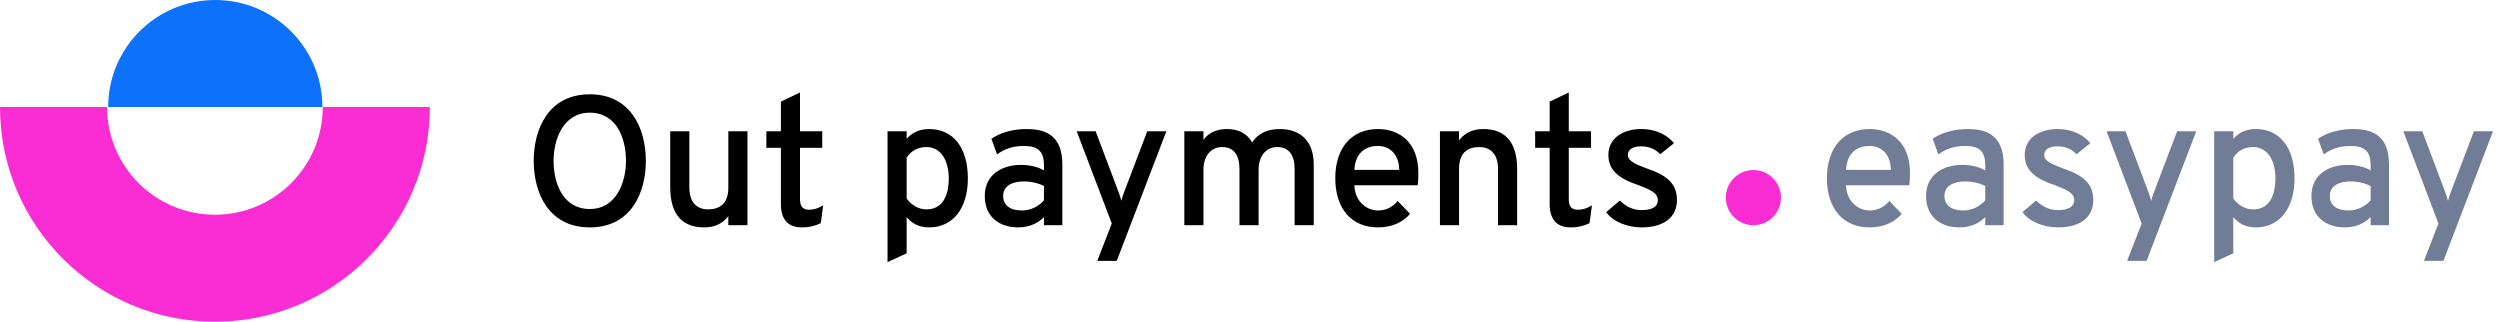
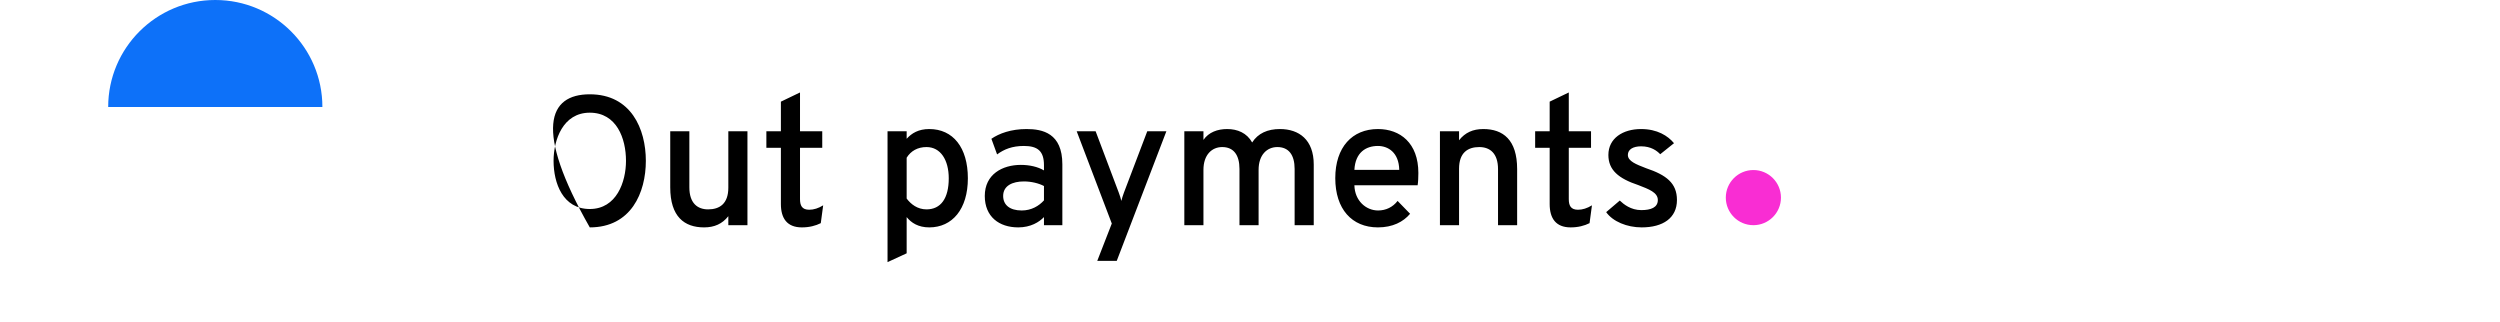
<svg xmlns="http://www.w3.org/2000/svg" width="272" height="35" viewBox="0 0 272 35" fill="none">
  <path d="M35.076 11.64C35.076 5.211 29.859 0 23.424 0C16.988 0 11.771 5.211 11.771 11.64H35.076Z" fill="#0D71F9" />
-   <path d="M23.384 23.36C16.905 23.36 11.652 18.113 11.652 11.641H0C0 24.542 10.469 35.001 23.384 35.001C36.298 35.001 46.768 24.542 46.768 11.641H35.116C35.116 18.113 29.863 23.36 23.384 23.36Z" fill="#F92DD3" />
-   <path d="M64.168 24.74C59.668 24.74 58.068 20.96 58.068 17.5C58.068 14.04 59.668 10.26 64.168 10.26C68.668 10.26 70.268 14.04 70.268 17.5C70.268 20.96 68.668 24.74 64.168 24.74ZM64.168 22.74C67.088 22.74 68.108 19.78 68.108 17.5C68.108 15.06 67.088 12.26 64.168 12.26C61.248 12.26 60.228 15.22 60.228 17.5C60.228 19.94 61.248 22.74 64.168 22.74ZM79.242 24.5V23.52C78.582 24.36 77.722 24.74 76.602 24.74C74.462 24.74 72.922 23.58 72.922 20.38V14.28H75.002V20.38C75.002 22.1 75.882 22.78 77.042 22.78C78.282 22.78 79.242 22.18 79.242 20.42V14.28H81.322V24.5H79.242ZM87.241 24.74C85.621 24.74 84.961 23.74 84.961 22.2V16.08H83.381V14.28H84.961V11.06L87.041 10.06V14.28H89.461V16.08H87.041V21.66C87.041 22.34 87.241 22.82 88.041 22.82C88.541 22.82 89.041 22.66 89.561 22.34L89.301 24.28C88.741 24.56 88.061 24.74 87.241 24.74ZM101.104 24.74C99.904 24.74 99.144 24.24 98.644 23.62V27.56L96.564 28.52V14.28H98.644V15.1C99.184 14.5 99.924 14.04 101.104 14.04C103.684 14.04 105.304 16.04 105.304 19.4C105.304 22.76 103.604 24.74 101.104 24.74ZM100.804 22.78C102.364 22.78 103.224 21.58 103.224 19.4C103.224 17.42 102.344 16 100.804 16C99.844 16 99.104 16.42 98.644 17.16V21.6C99.104 22.22 99.824 22.78 100.804 22.78ZM113.584 24.5V23.62C113.064 24.16 112.144 24.74 110.784 24.74C108.704 24.74 107.144 23.58 107.144 21.32C107.144 18.96 109.064 17.94 111.064 17.94C112.004 17.94 112.904 18.14 113.584 18.54V17.98C113.584 16.44 112.904 15.88 111.404 15.88C110.124 15.88 109.244 16.24 108.484 16.8L107.864 15.1C108.704 14.52 110.004 14.04 111.684 14.04C113.424 14.04 115.584 14.48 115.584 17.88V24.5H113.584ZM111.164 22.9C112.224 22.9 113.044 22.4 113.584 21.8V20.24C113.024 19.94 112.204 19.74 111.404 19.74C110.164 19.74 109.144 20.2 109.144 21.32C109.144 22.28 109.844 22.9 111.164 22.9ZM119.383 28.38L120.963 24.32L117.143 14.28H119.203L121.723 20.96C121.863 21.34 121.923 21.54 122.003 21.86C122.083 21.54 122.143 21.34 122.283 20.96L124.823 14.28H126.903L121.503 28.38H119.383ZM140.855 24.5V18.38C140.855 16.86 140.215 16 138.975 16C137.855 16 136.935 16.84 136.935 18.48V24.5H134.855V18.38C134.855 16.86 134.215 16 132.975 16C131.855 16 130.935 16.84 130.935 18.48V24.5H128.855V14.28H130.935V15.22C131.515 14.38 132.475 14.04 133.515 14.04C134.635 14.04 135.655 14.46 136.235 15.5C136.875 14.5 137.915 14.04 139.255 14.04C141.335 14.04 142.935 15.2 142.935 17.9V24.5H140.855ZM149.918 24.74C147.078 24.74 145.278 22.74 145.278 19.38C145.278 16.02 147.118 14.04 149.918 14.04C152.338 14.04 154.318 15.56 154.318 18.82C154.318 19.26 154.298 19.8 154.238 20.16H147.358C147.398 21.84 148.618 22.9 149.938 22.9C150.778 22.9 151.538 22.54 152.058 21.86L153.418 23.26C152.678 24.14 151.518 24.74 149.918 24.74ZM147.358 18.48H152.238C152.198 16.58 151.018 15.88 149.918 15.88C148.618 15.88 147.458 16.58 147.358 18.48ZM162.985 24.5V18.4C162.985 16.68 162.105 16 160.945 16C159.705 16 158.745 16.6 158.745 18.36V24.5H156.665V14.28H158.745V15.26C159.405 14.42 160.265 14.04 161.385 14.04C163.525 14.04 165.065 15.2 165.065 18.4V24.5H162.985ZM170.884 24.74C169.264 24.74 168.604 23.74 168.604 22.2V16.08H167.024V14.28H168.604V11.06L170.684 10.06V14.28H173.104V16.08H170.684V21.66C170.684 22.34 170.884 22.82 171.684 22.82C172.184 22.82 172.684 22.66 173.204 22.34L172.944 24.28C172.384 24.56 171.704 24.74 170.884 24.74ZM178.612 24.74C177.012 24.74 175.472 24.1 174.752 23.08L176.232 21.82C176.652 22.22 177.432 22.86 178.572 22.86C179.612 22.86 180.372 22.58 180.372 21.76C180.372 20.94 179.392 20.58 178.252 20.14C176.092 19.42 174.992 18.5 174.992 16.86C174.992 15.04 176.572 14.04 178.552 14.04C180.312 14.04 181.472 14.78 182.132 15.58L180.632 16.78C180.272 16.4 179.632 15.92 178.552 15.92C177.672 15.92 177.112 16.26 177.112 16.86C177.112 17.54 178.012 17.88 179.092 18.3C181.292 19.04 182.452 19.92 182.452 21.76C182.452 23.72 180.932 24.74 178.612 24.74Z" fill="black" />
-   <path d="M203.408 24.74C200.568 24.74 198.768 22.74 198.768 19.38C198.768 16.02 200.608 14.04 203.408 14.04C205.828 14.04 207.808 15.56 207.808 18.82C207.808 19.26 207.788 19.8 207.728 20.16H200.848C200.888 21.84 202.108 22.9 203.428 22.9C204.268 22.9 205.028 22.54 205.548 21.86L206.908 23.26C206.168 24.14 205.008 24.74 203.408 24.74ZM200.848 18.48H205.728C205.688 16.58 204.508 15.88 203.408 15.88C202.108 15.88 200.948 16.58 200.848 18.48ZM215.995 24.5V23.62C215.475 24.16 214.555 24.74 213.195 24.74C211.115 24.74 209.555 23.58 209.555 21.32C209.555 18.96 211.475 17.94 213.475 17.94C214.415 17.94 215.315 18.14 215.995 18.54V17.98C215.995 16.44 215.315 15.88 213.815 15.88C212.535 15.88 211.655 16.24 210.895 16.8L210.275 15.1C211.115 14.52 212.415 14.04 214.095 14.04C215.835 14.04 217.995 14.48 217.995 17.88V24.5H215.995ZM213.575 22.9C214.635 22.9 215.455 22.4 215.995 21.8V20.24C215.435 19.94 214.615 19.74 213.815 19.74C212.575 19.74 211.555 20.2 211.555 21.32C211.555 22.28 212.255 22.9 213.575 22.9ZM223.91 24.74C222.31 24.74 220.77 24.1 220.05 23.08L221.53 21.82C221.95 22.22 222.73 22.86 223.87 22.86C224.91 22.86 225.67 22.58 225.67 21.76C225.67 20.94 224.69 20.58 223.55 20.14C221.39 19.42 220.29 18.5 220.29 16.86C220.29 15.04 221.87 14.04 223.85 14.04C225.61 14.04 226.77 14.78 227.43 15.58L225.93 16.78C225.57 16.4 224.93 15.92 223.85 15.92C222.97 15.92 222.41 16.26 222.41 16.86C222.41 17.54 223.31 17.88 224.39 18.3C226.59 19.04 227.75 19.92 227.75 21.76C227.75 23.72 226.23 24.74 223.91 24.74ZM231.432 28.38L233.012 24.32L229.192 14.28H231.252L233.772 20.96C233.912 21.34 233.972 21.54 234.052 21.86C234.132 21.54 234.192 21.34 234.332 20.96L236.872 14.28H238.952L233.552 28.38H231.432ZM245.444 24.74C244.244 24.74 243.484 24.24 242.984 23.62V27.56L240.904 28.52V14.28H242.984V15.1C243.524 14.5 244.264 14.04 245.444 14.04C248.024 14.04 249.644 16.04 249.644 19.4C249.644 22.76 247.944 24.74 245.444 24.74ZM245.144 22.78C246.704 22.78 247.564 21.58 247.564 19.4C247.564 17.42 246.684 16 245.144 16C244.184 16 243.444 16.42 242.984 17.16V21.6C243.444 22.22 244.164 22.78 245.144 22.78ZM257.924 24.5V23.62C257.404 24.16 256.484 24.74 255.124 24.74C253.044 24.74 251.484 23.58 251.484 21.32C251.484 18.96 253.404 17.94 255.404 17.94C256.344 17.94 257.244 18.14 257.924 18.54V17.98C257.924 16.44 257.244 15.88 255.744 15.88C254.464 15.88 253.584 16.24 252.824 16.8L252.204 15.1C253.044 14.52 254.344 14.04 256.024 14.04C257.764 14.04 259.924 14.48 259.924 17.88V24.5H257.924ZM255.504 22.9C256.564 22.9 257.384 22.4 257.924 21.8V20.24C257.364 19.94 256.544 19.74 255.744 19.74C254.504 19.74 253.484 20.2 253.484 21.32C253.484 22.28 254.184 22.9 255.504 22.9ZM263.723 28.38L265.303 24.32L261.483 14.28H263.543L266.063 20.96C266.203 21.34 266.263 21.54 266.343 21.86C266.423 21.54 266.483 21.34 266.623 20.96L269.163 14.28H271.243L265.843 28.38H263.723Z" fill="#717D96" />
+   <path d="M64.168 24.74C58.068 14.04 59.668 10.26 64.168 10.26C68.668 10.26 70.268 14.04 70.268 17.5C70.268 20.96 68.668 24.74 64.168 24.74ZM64.168 22.74C67.088 22.74 68.108 19.78 68.108 17.5C68.108 15.06 67.088 12.26 64.168 12.26C61.248 12.26 60.228 15.22 60.228 17.5C60.228 19.94 61.248 22.74 64.168 22.74ZM79.242 24.5V23.52C78.582 24.36 77.722 24.74 76.602 24.74C74.462 24.74 72.922 23.58 72.922 20.38V14.28H75.002V20.38C75.002 22.1 75.882 22.78 77.042 22.78C78.282 22.78 79.242 22.18 79.242 20.42V14.28H81.322V24.5H79.242ZM87.241 24.74C85.621 24.74 84.961 23.74 84.961 22.2V16.08H83.381V14.28H84.961V11.06L87.041 10.06V14.28H89.461V16.08H87.041V21.66C87.041 22.34 87.241 22.82 88.041 22.82C88.541 22.82 89.041 22.66 89.561 22.34L89.301 24.28C88.741 24.56 88.061 24.74 87.241 24.74ZM101.104 24.74C99.904 24.74 99.144 24.24 98.644 23.62V27.56L96.564 28.52V14.28H98.644V15.1C99.184 14.5 99.924 14.04 101.104 14.04C103.684 14.04 105.304 16.04 105.304 19.4C105.304 22.76 103.604 24.74 101.104 24.74ZM100.804 22.78C102.364 22.78 103.224 21.58 103.224 19.4C103.224 17.42 102.344 16 100.804 16C99.844 16 99.104 16.42 98.644 17.16V21.6C99.104 22.22 99.824 22.78 100.804 22.78ZM113.584 24.5V23.62C113.064 24.16 112.144 24.74 110.784 24.74C108.704 24.74 107.144 23.58 107.144 21.32C107.144 18.96 109.064 17.94 111.064 17.94C112.004 17.94 112.904 18.14 113.584 18.54V17.98C113.584 16.44 112.904 15.88 111.404 15.88C110.124 15.88 109.244 16.24 108.484 16.8L107.864 15.1C108.704 14.52 110.004 14.04 111.684 14.04C113.424 14.04 115.584 14.48 115.584 17.88V24.5H113.584ZM111.164 22.9C112.224 22.9 113.044 22.4 113.584 21.8V20.24C113.024 19.94 112.204 19.74 111.404 19.74C110.164 19.74 109.144 20.2 109.144 21.32C109.144 22.28 109.844 22.9 111.164 22.9ZM119.383 28.38L120.963 24.32L117.143 14.28H119.203L121.723 20.96C121.863 21.34 121.923 21.54 122.003 21.86C122.083 21.54 122.143 21.34 122.283 20.96L124.823 14.28H126.903L121.503 28.38H119.383ZM140.855 24.5V18.38C140.855 16.86 140.215 16 138.975 16C137.855 16 136.935 16.84 136.935 18.48V24.5H134.855V18.38C134.855 16.86 134.215 16 132.975 16C131.855 16 130.935 16.84 130.935 18.48V24.5H128.855V14.28H130.935V15.22C131.515 14.38 132.475 14.04 133.515 14.04C134.635 14.04 135.655 14.46 136.235 15.5C136.875 14.5 137.915 14.04 139.255 14.04C141.335 14.04 142.935 15.2 142.935 17.9V24.5H140.855ZM149.918 24.74C147.078 24.74 145.278 22.74 145.278 19.38C145.278 16.02 147.118 14.04 149.918 14.04C152.338 14.04 154.318 15.56 154.318 18.82C154.318 19.26 154.298 19.8 154.238 20.16H147.358C147.398 21.84 148.618 22.9 149.938 22.9C150.778 22.9 151.538 22.54 152.058 21.86L153.418 23.26C152.678 24.14 151.518 24.74 149.918 24.74ZM147.358 18.48H152.238C152.198 16.58 151.018 15.88 149.918 15.88C148.618 15.88 147.458 16.58 147.358 18.48ZM162.985 24.5V18.4C162.985 16.68 162.105 16 160.945 16C159.705 16 158.745 16.6 158.745 18.36V24.5H156.665V14.28H158.745V15.26C159.405 14.42 160.265 14.04 161.385 14.04C163.525 14.04 165.065 15.2 165.065 18.4V24.5H162.985ZM170.884 24.74C169.264 24.74 168.604 23.74 168.604 22.2V16.08H167.024V14.28H168.604V11.06L170.684 10.06V14.28H173.104V16.08H170.684V21.66C170.684 22.34 170.884 22.82 171.684 22.82C172.184 22.82 172.684 22.66 173.204 22.34L172.944 24.28C172.384 24.56 171.704 24.74 170.884 24.74ZM178.612 24.74C177.012 24.74 175.472 24.1 174.752 23.08L176.232 21.82C176.652 22.22 177.432 22.86 178.572 22.86C179.612 22.86 180.372 22.58 180.372 21.76C180.372 20.94 179.392 20.58 178.252 20.14C176.092 19.42 174.992 18.5 174.992 16.86C174.992 15.04 176.572 14.04 178.552 14.04C180.312 14.04 181.472 14.78 182.132 15.58L180.632 16.78C180.272 16.4 179.632 15.92 178.552 15.92C177.672 15.92 177.112 16.26 177.112 16.86C177.112 17.54 178.012 17.88 179.092 18.3C181.292 19.04 182.452 19.92 182.452 21.76C182.452 23.72 180.932 24.74 178.612 24.74Z" fill="black" />
  <circle cx="190.768" cy="21.5" r="3" fill="#F92DD3" />
</svg>